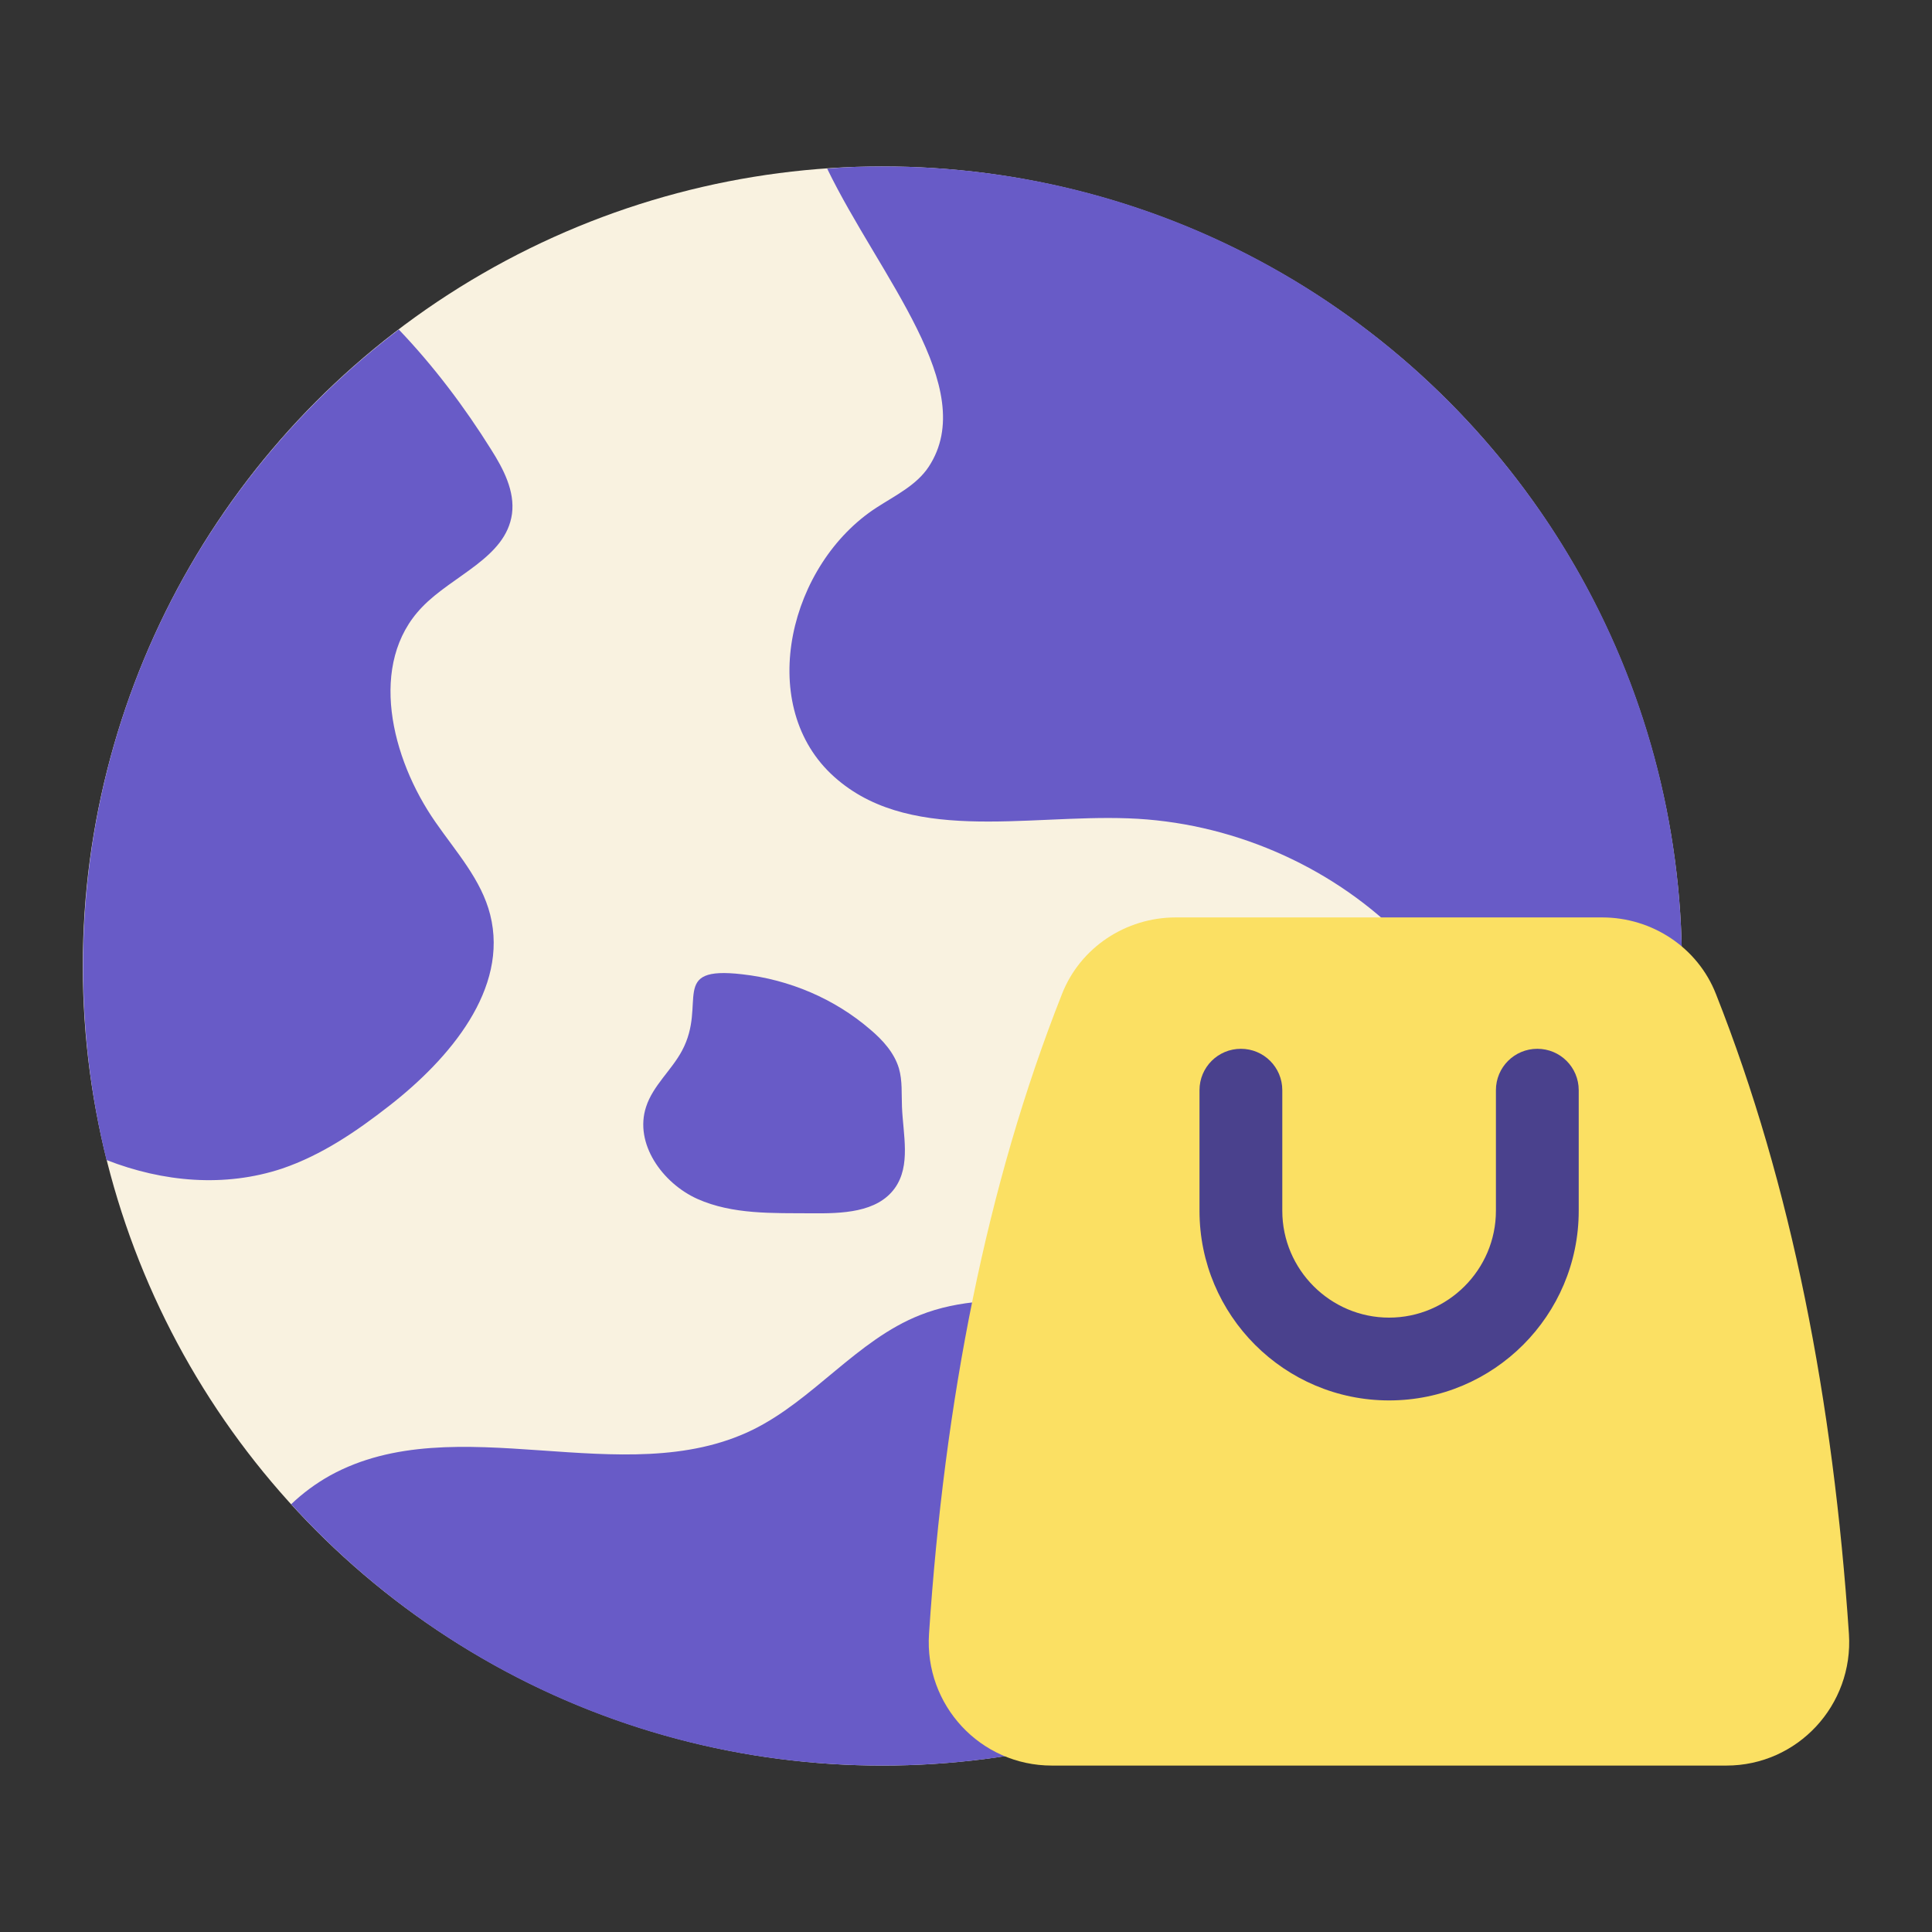
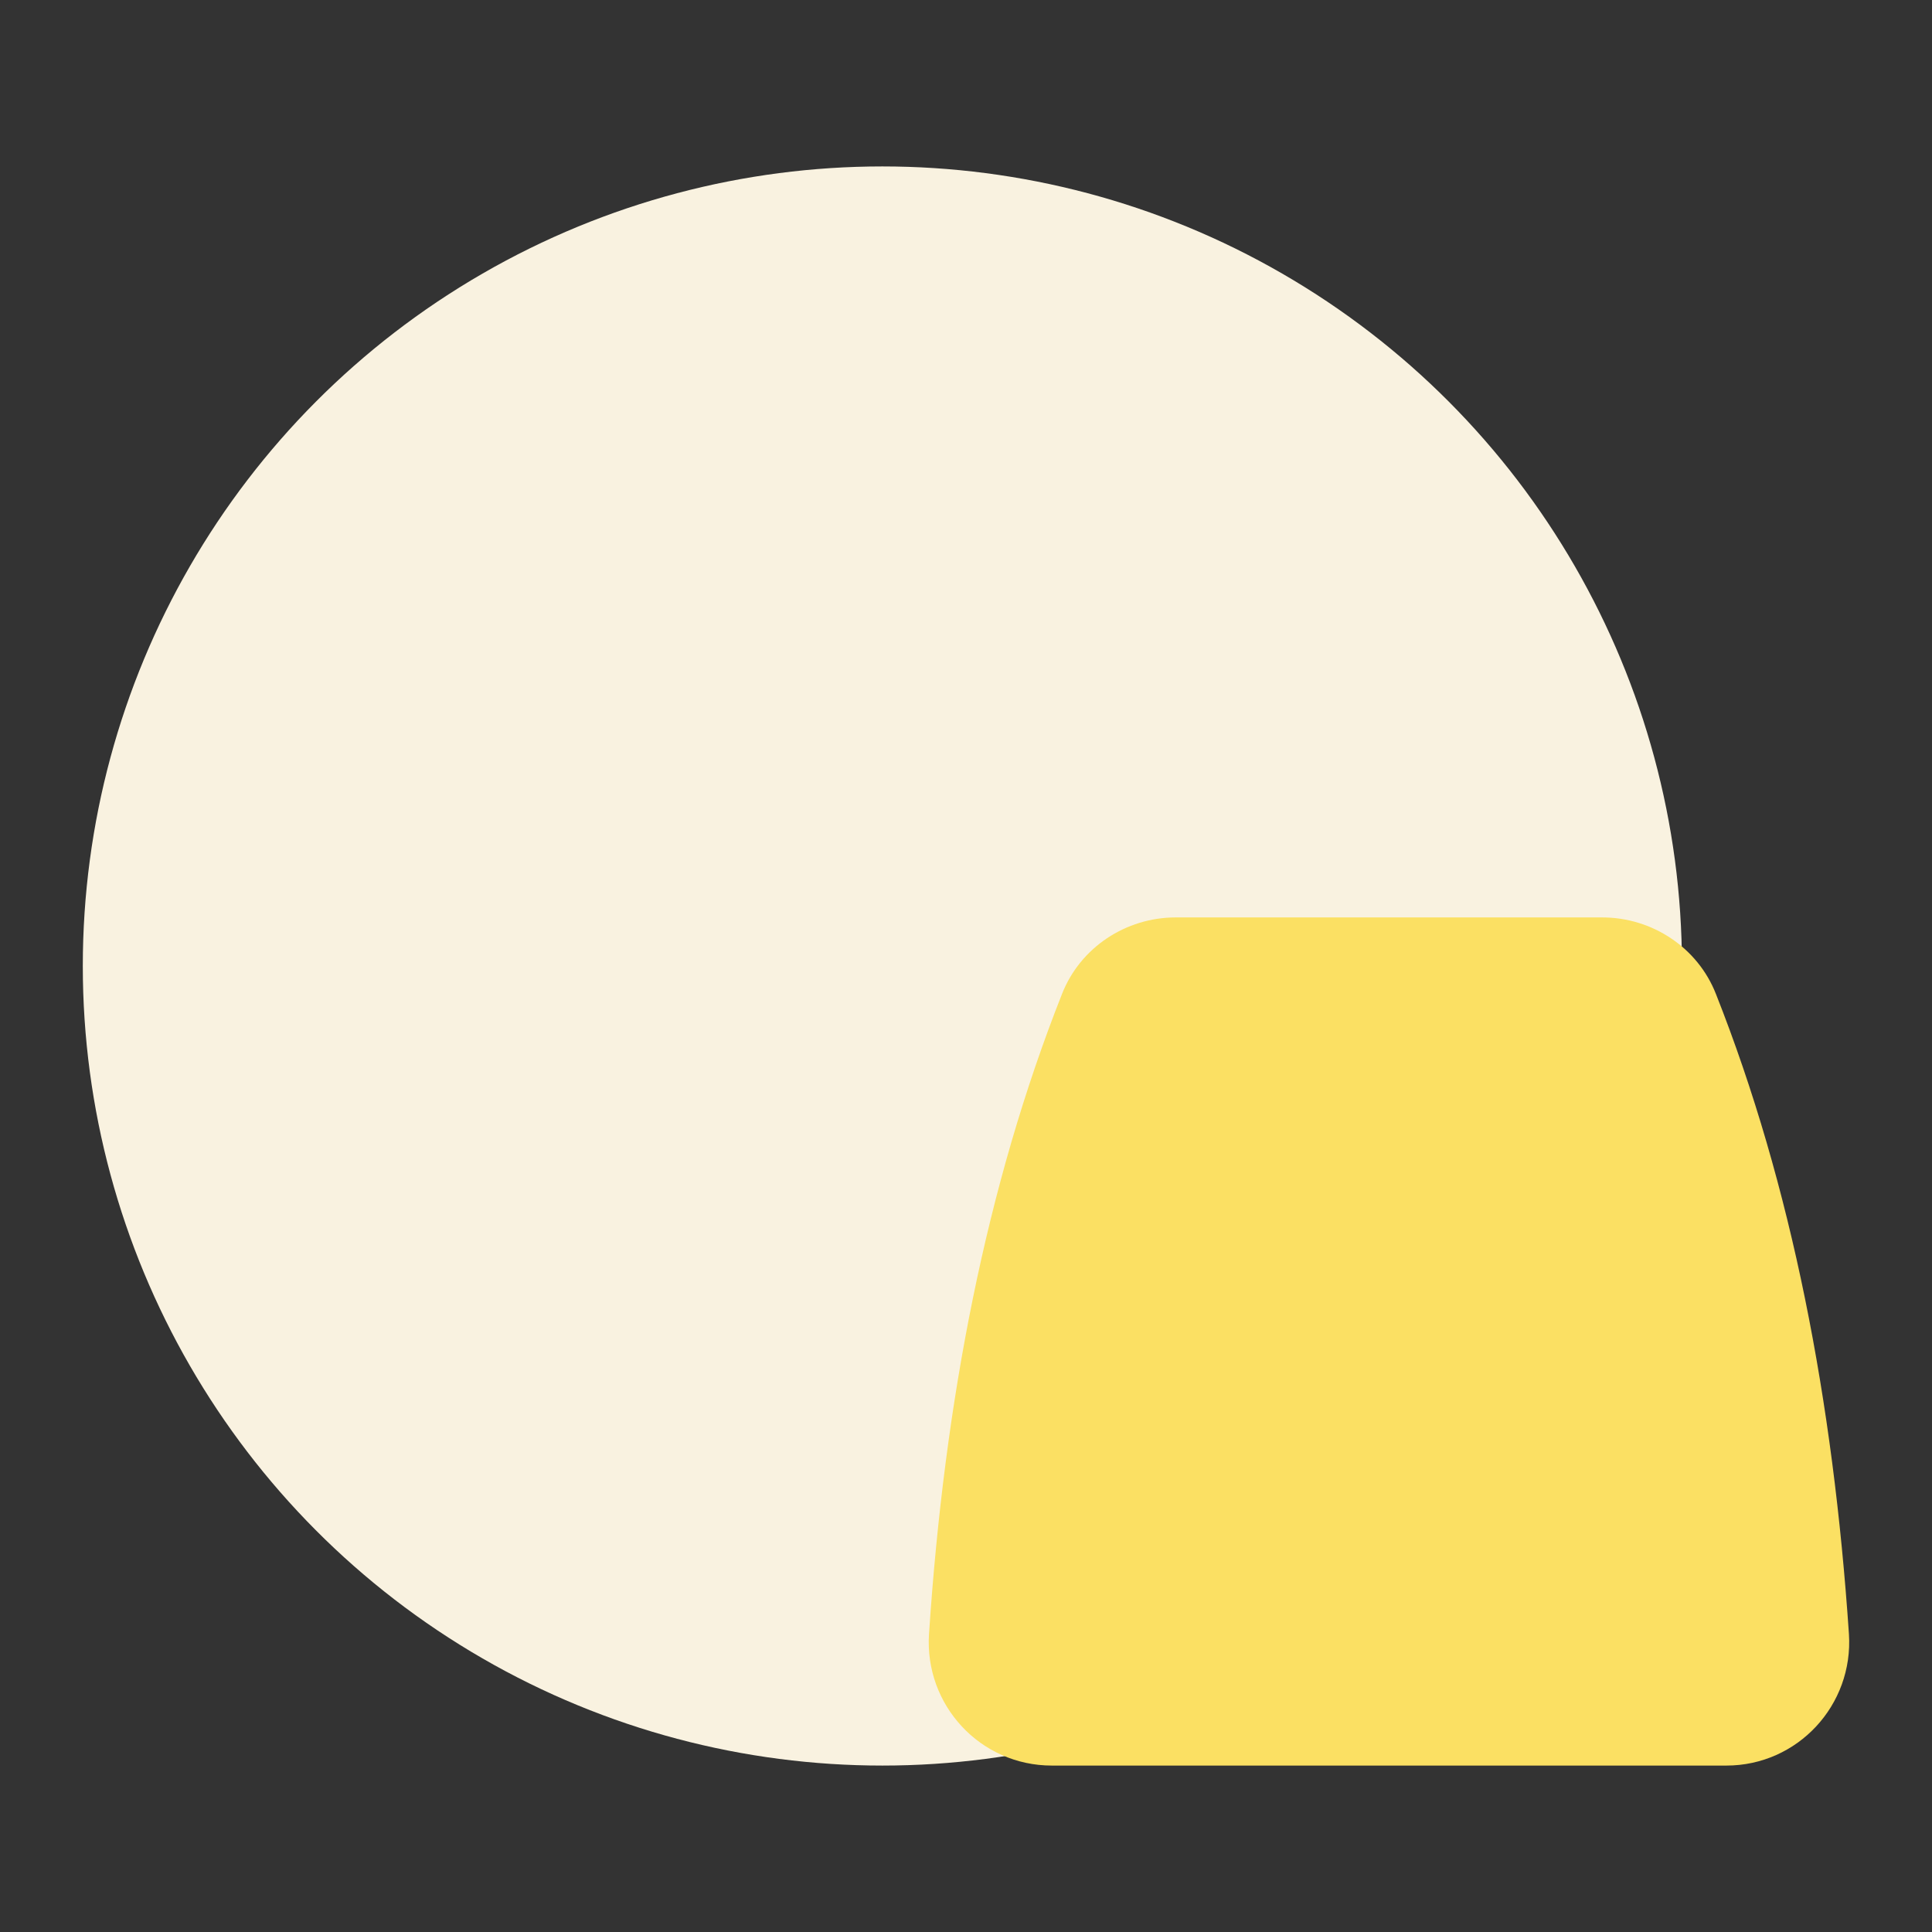
<svg xmlns="http://www.w3.org/2000/svg" class="" xml:space="preserve" style="enable-background:new 0 0 512 512" viewBox="0 0 70 70" y="0" x="0" height="512" width="512" version="1.1">
  <rect x="0" y="0" width="70" height="70" fill="#333333" stroke="none" />
  <g>
    <circle class="" data-original="#efefed" opacity="1" fill="#f9f2e0" r="28.97" cy="35" cx="31.97" />
    <g fill="#8f90fb">
-       <path class="" data-original="#8f90fb" opacity="1" fill="#685bc7" d="M60.94 35c0 2.19-.24 4.32-.71 6.38-1.85-.44-3.58-1.31-5-2.56-1.69-1.47-2.92-3.39-4.51-4.95-2.6-2.56-6.19-4.09-9.84-4.22-3.73-.14-8.08.96-10.78-1.62-2.71-2.6-1.49-7.6 1.66-9.64.68-.44 1.45-.81 1.89-1.48 1.87-2.85-1.79-6.9-3.68-10.8.66-.06 1.33-.08 2.01-.08 16 0 28.96 12.96 28.96 28.97zM17.76 33.14c.68 2.69-1.47 5.22-3.65 6.92-1.19.93-2.45 1.79-3.89 2.28-2.08.69-4.31.49-6.36-.31-.56-2.26-.85-4.61-.85-7.03 0-9.42 4.49-17.78 11.44-23.06 1.27 1.33 2.39 2.82 3.34 4.34.45.71.87 1.51.76 2.34-.22 1.59-2.15 2.22-3.26 3.38-1.96 2.03-1.13 5.47.49 7.79.74 1.07 1.66 2.08 1.98 3.35zM53.59 54.28c-5.3 5.95-13.02 9.69-21.62 9.69-8.5 0-16.13-3.65-21.42-9.47.42-.4.89-.75 1.41-1.04 4.56-2.51 10.62.63 15.3-1.65 2.21-1.08 3.79-3.26 6.07-4.16 1.43-.57 3.01-.58 4.54-.5 5.95.31 12.25 2.29 15.72 7.13zM24.71 38.07c-.38.71-1.05 1.26-1.3 2.03-.44 1.33.59 2.77 1.86 3.34 1.28.57 2.73.51 4.13.52 1.1.01 2.38-.02 3.02-.91.59-.82.3-1.94.26-2.95-.02-.47.02-.94-.11-1.39-.17-.57-.59-1.03-1.04-1.41-1.3-1.12-2.94-1.81-4.64-2-2.68-.31-1.25 1.04-2.18 2.77z" />
-     </g>
+       </g>
    <path class="" data-original="#fbe063" opacity="1" d="M62.55 63.97H38.11c-2.59 0-4.62-2.19-4.45-4.77.56-8.44 2.07-16.24 4.82-23.19.66-1.68 2.31-2.77 4.12-2.77h15.45c1.81 0 3.46 1.09 4.12 2.77 2.75 6.95 4.25 14.75 4.82 23.19.17 2.58-1.86 4.77-4.44 4.77z" fill="#fbe063" />
-     <path class="" data-original="#495e66" opacity="1" d="M44.96 38c.83 0 1.5.67 1.5 1.5v4.37c0 2.13 1.74 3.87 3.87 3.87S54.2 46 54.2 43.87V39.5c0-.83.67-1.5 1.5-1.5s1.5.67 1.5 1.5v4.37c0 3.79-3.08 6.87-6.87 6.87s-6.87-3.08-6.87-6.87V39.5c0-.83.67-1.5 1.5-1.5z" fill="#4a418d" />
  </g>
</svg>